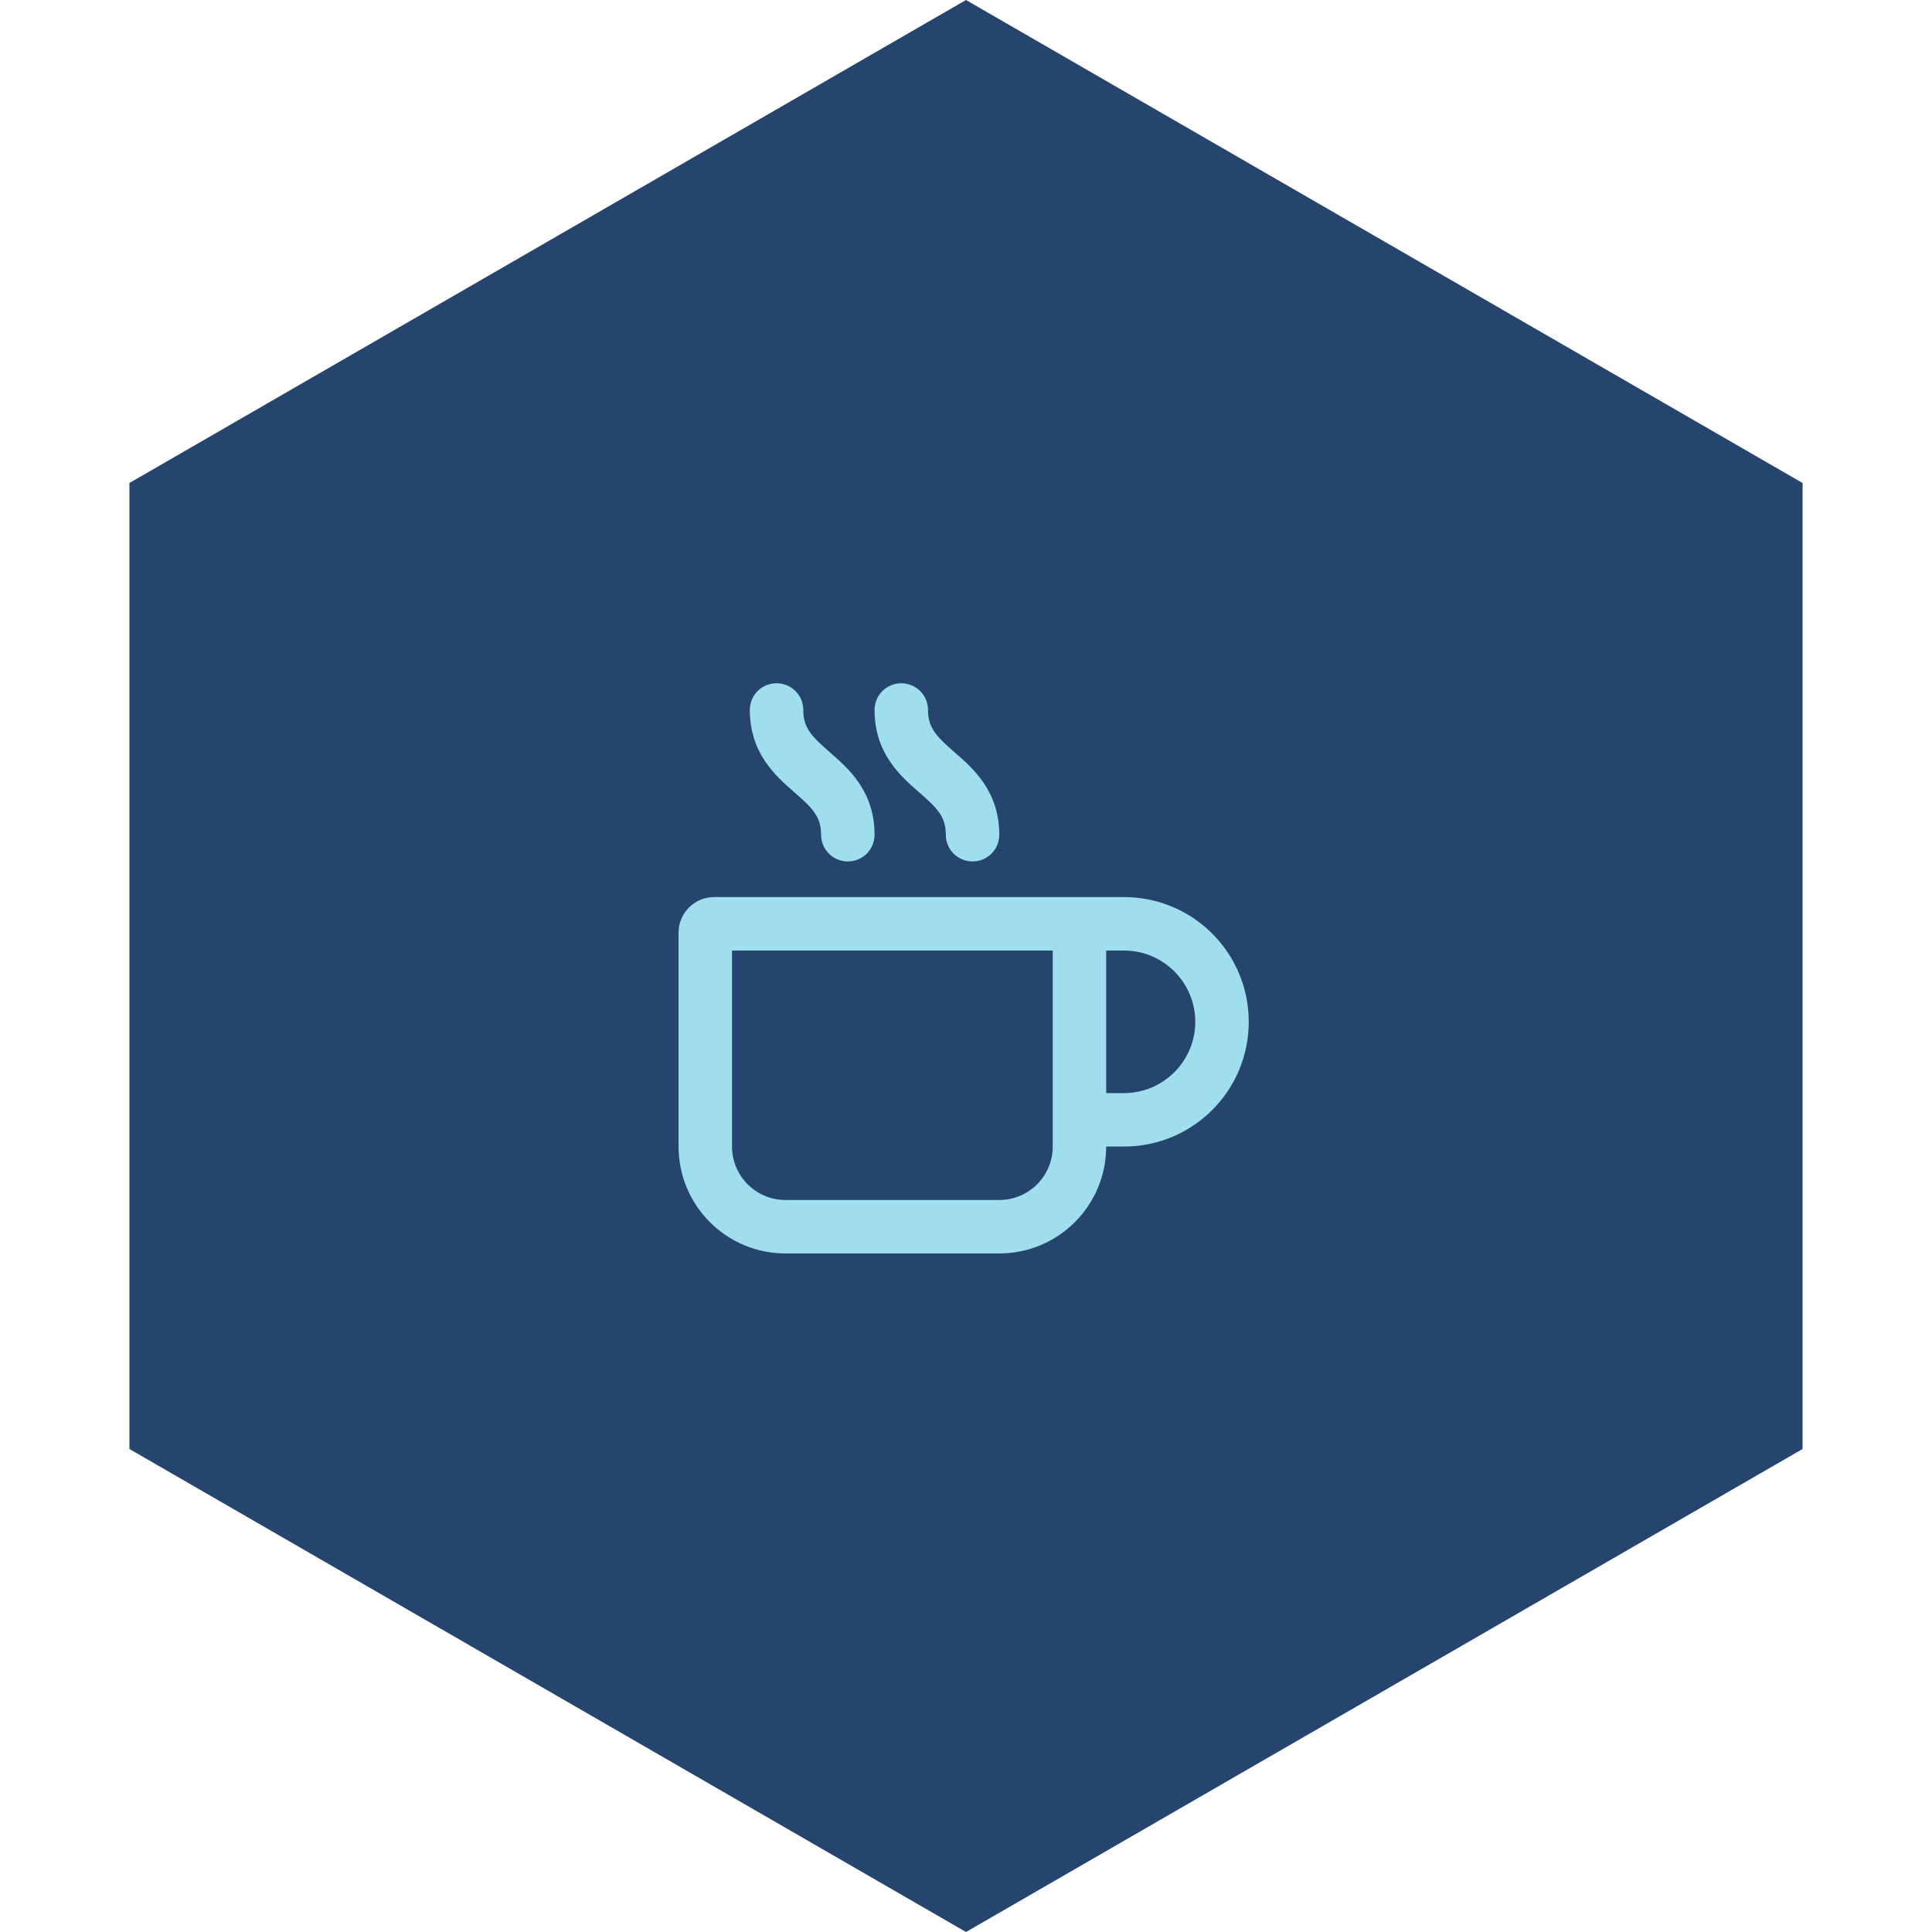
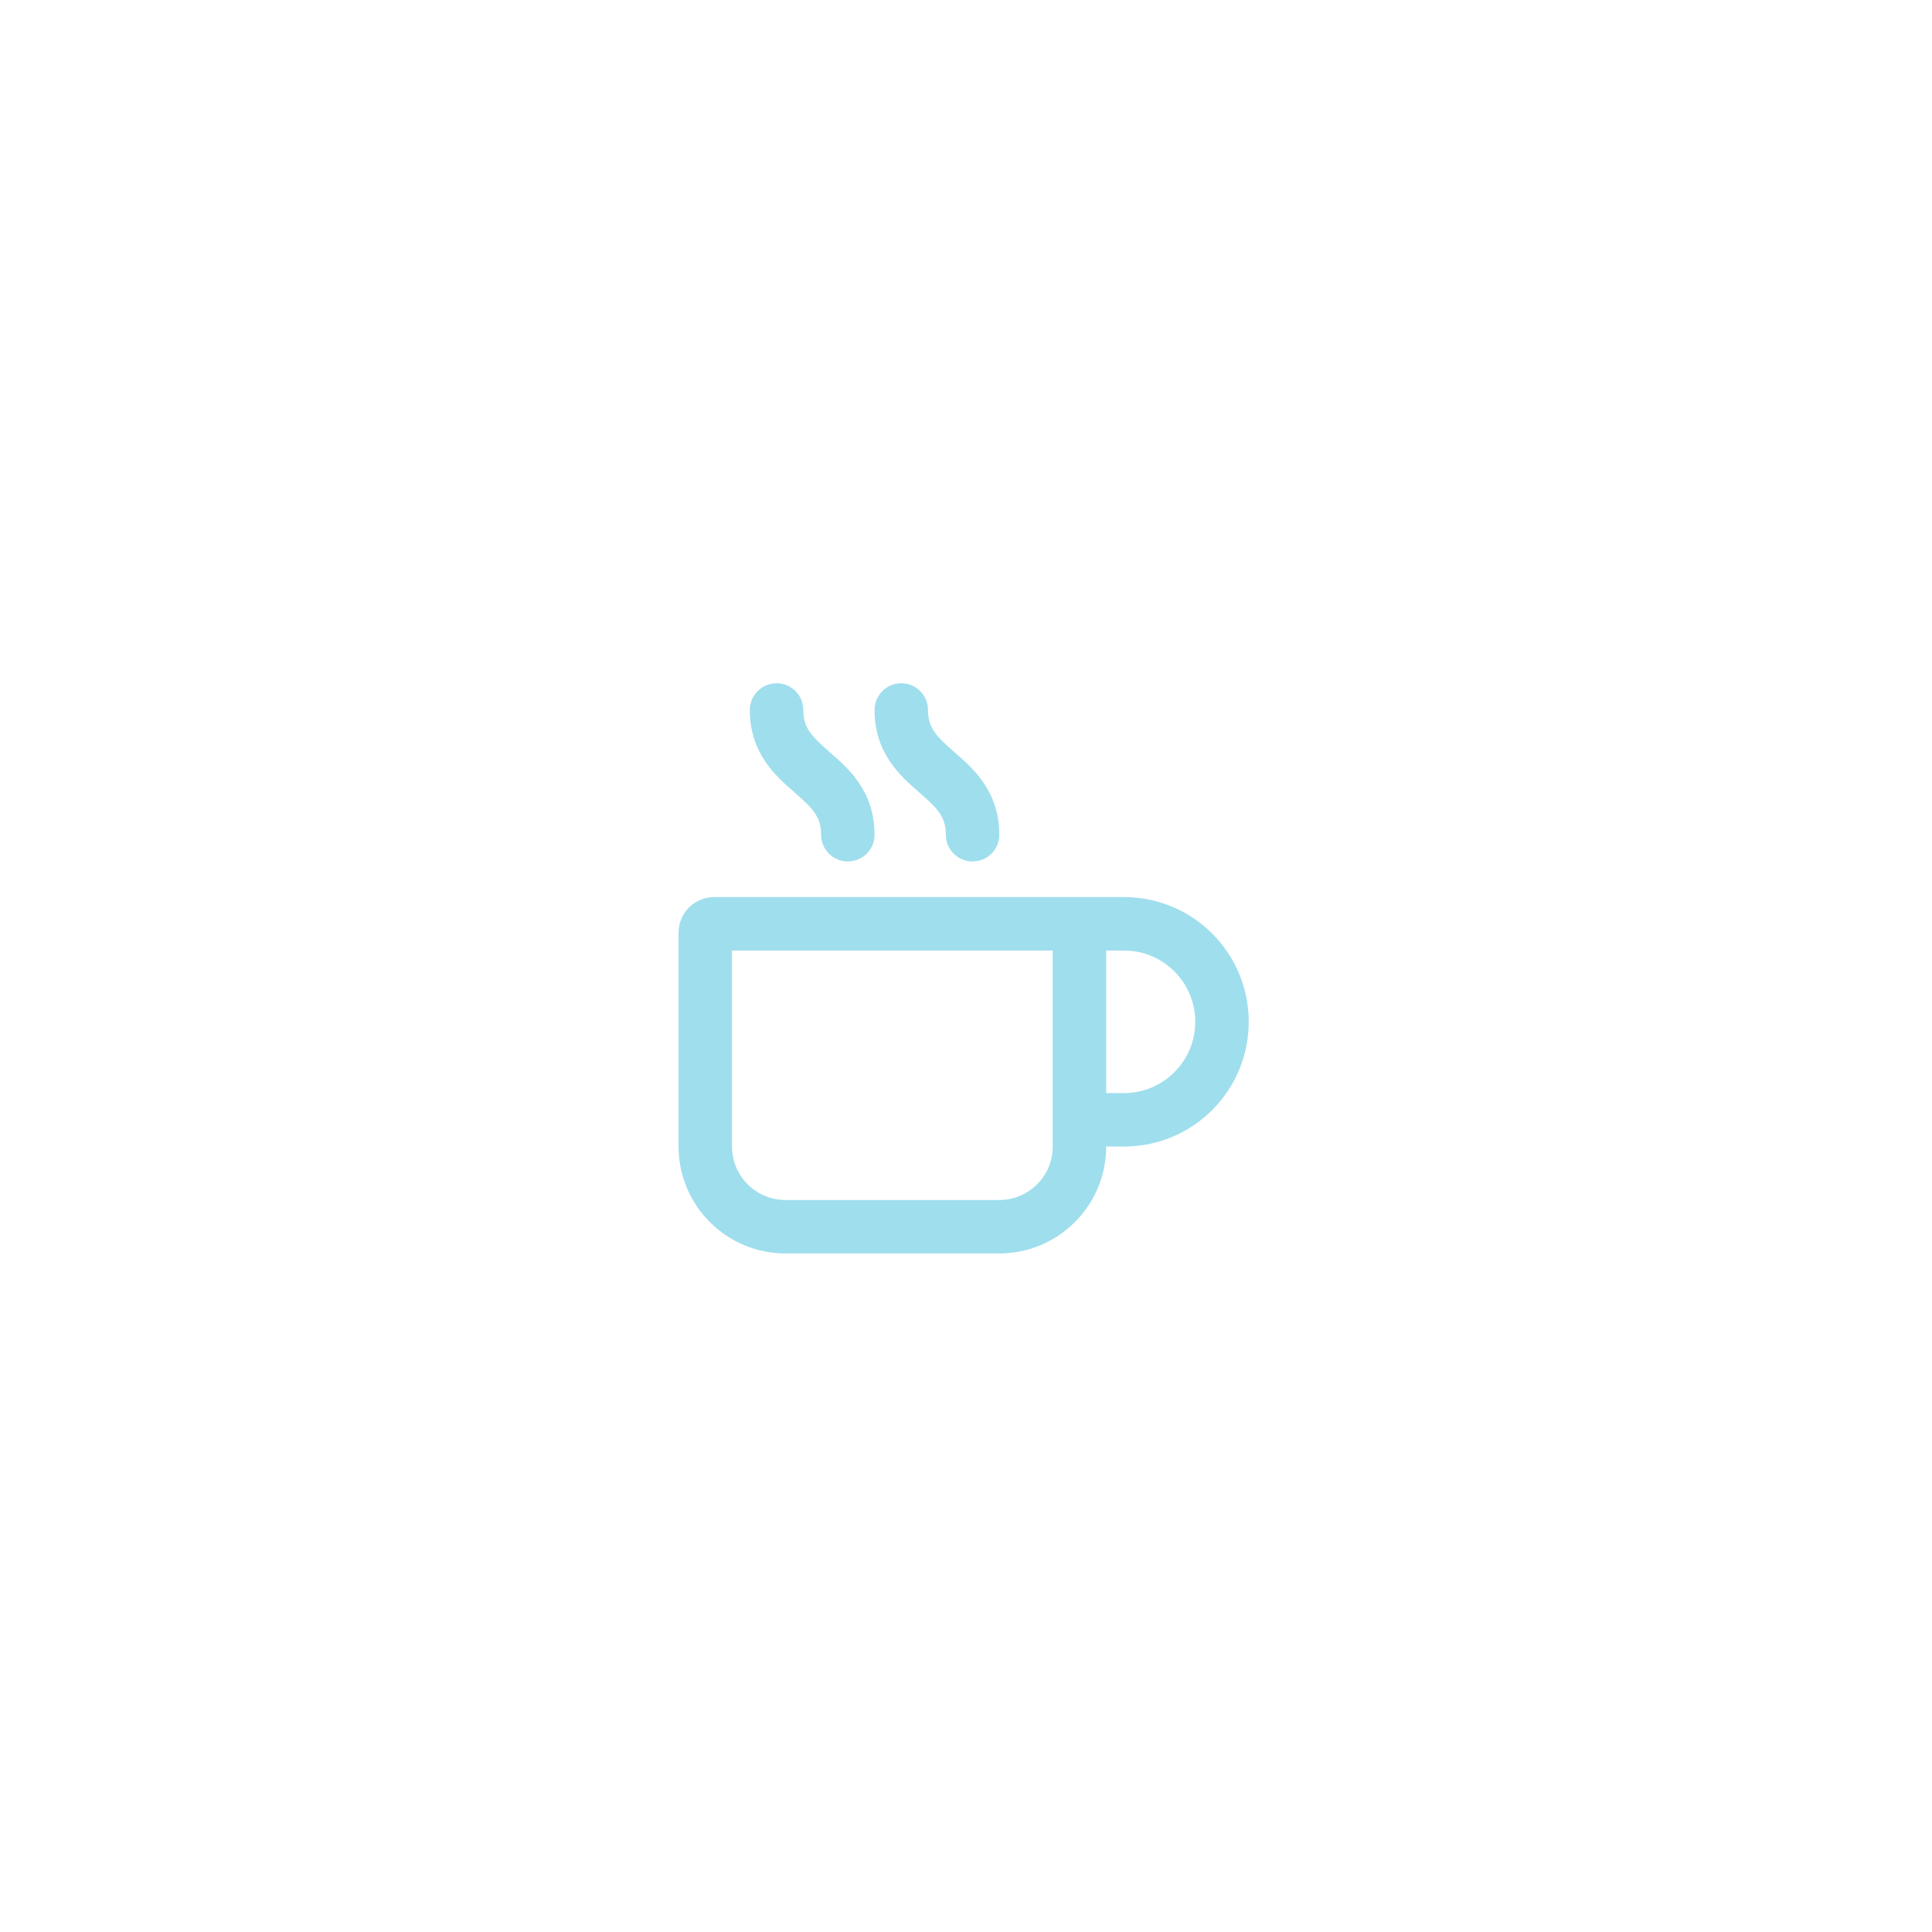
<svg xmlns="http://www.w3.org/2000/svg" width="410" height="410" viewBox="0 0 410 410" fill="none">
-   <path d="M205 0L382.535 102.5V307.5L205 410L27.465 307.5V102.5L205 0Z" fill="#26456E" />
  <path d="M164.797 145C167.94 145 170.469 147.529 170.469 150.672C170.469 154.477 172.241 156.273 176.093 159.629L176.353 159.865C180.064 163.103 185.594 167.947 185.594 177.141C185.594 180.284 183.065 182.812 179.922 182.812C176.779 182.812 174.25 180.284 174.25 177.141C174.25 173.336 172.478 171.54 168.625 168.184L168.365 167.947C164.655 164.71 159.125 159.865 159.125 150.672C159.125 147.529 161.654 145 164.797 145ZM155.344 243.312C155.344 249.575 160.425 254.656 166.688 254.656H212.062C218.325 254.656 223.406 249.575 223.406 243.312V201.719H155.344V243.312ZM144 197.938C144 193.754 147.379 190.375 151.562 190.375H227.188H238.531C253.16 190.375 265 202.215 265 216.844C265 231.472 253.16 243.312 238.531 243.312H234.75C234.75 255.838 224.588 266 212.062 266H166.688C154.162 266 144 255.838 144 243.312V197.938ZM234.75 231.969H238.531C246.874 231.969 253.656 225.186 253.656 216.844C253.656 208.501 246.874 201.719 238.531 201.719H234.75V231.969ZM196.938 150.672C196.938 154.477 198.71 156.273 202.562 159.629L202.822 159.865C206.532 163.103 212.062 167.947 212.062 177.141C212.062 180.284 209.534 182.812 206.391 182.812C203.247 182.812 200.719 180.284 200.719 177.141C200.719 173.336 198.946 171.54 195.094 168.184L194.834 167.947C191.124 164.71 185.594 159.865 185.594 150.672C185.594 147.529 188.122 145 191.266 145C194.409 145 196.938 147.529 196.938 150.672Z" fill="#9FDEED" />
</svg>